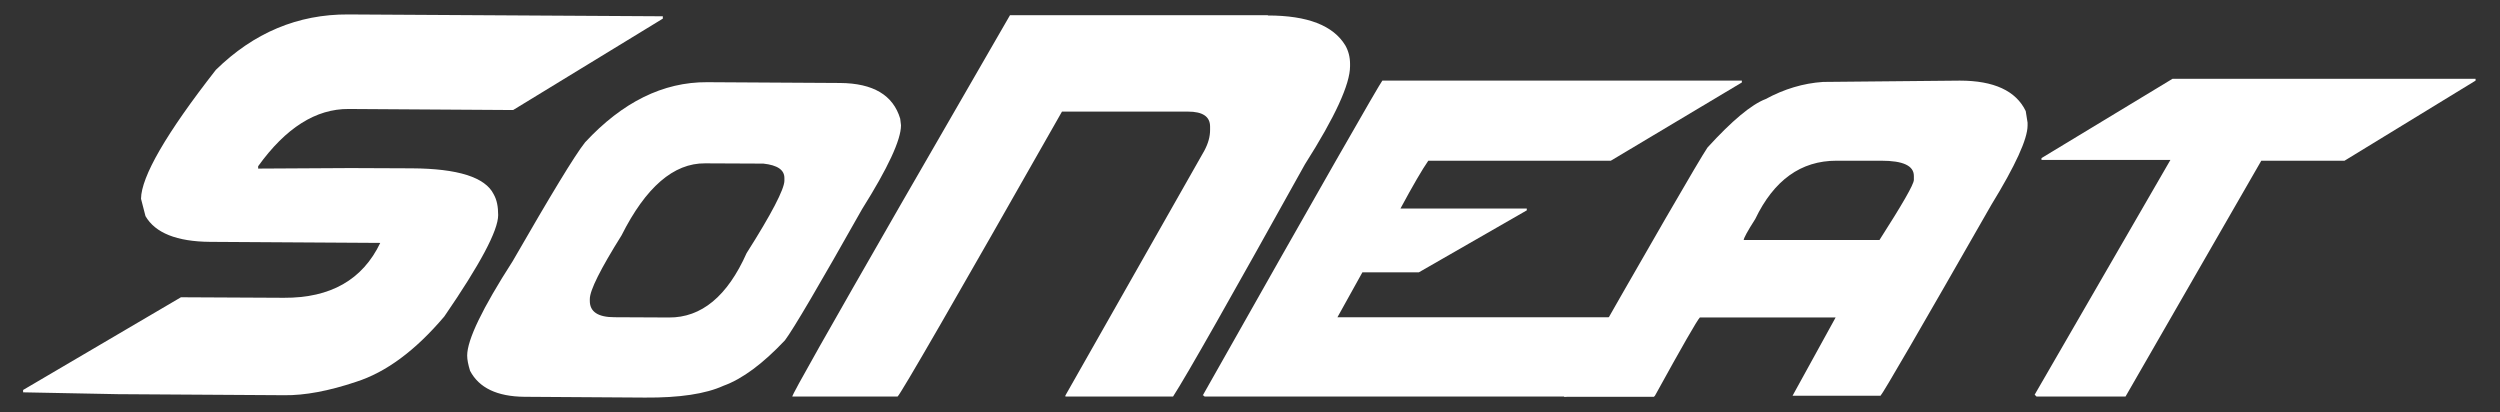
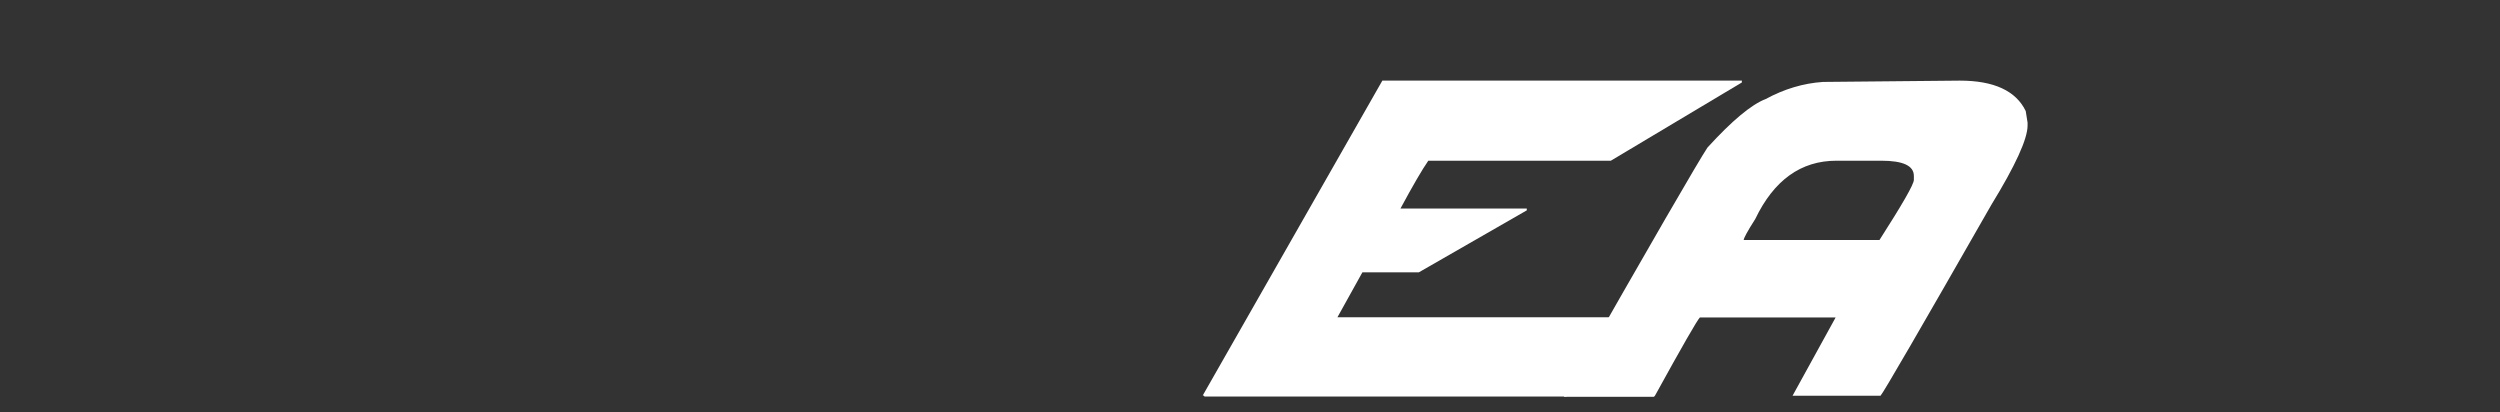
<svg xmlns="http://www.w3.org/2000/svg" version="1.1" id="Layer_1" x="0px" y="0px" viewBox="0 0 952 157" style="enable-background:new 0 0 952 157;" xml:space="preserve">
  <rect x="0" y="0" width="952" height="157" fill="#333333" stroke="none" />
  <style type="text/css">
	.st0{fill:#FFFFFF;}
</style>
  <g id="XMLID_138_">
    <g id="XMLID_321_">
-       <path id="XMLID_325_" class="st0" d="M132.6,5.5l119.8,0.7l0,0.9l-57,34.8l-62.6-0.4c-12.5-0.1-24,7.2-34.5,21.8l0,0.9l35.2-0.2    l23.3,0.1c17.6,0.1,28,3.4,31.2,9.9c1.2,2.1,1.7,4.7,1.7,7.9c0,5.9-6.9,18.8-20.5,38.6c-11.1,13.1-22.3,21.3-33.6,24.9    c-10.4,3.5-19.6,5.2-27.3,5.1l-63.4-0.4l-36.1-0.7l0-0.9l60.1-35.3l39.2,0.2c17.8,0.1,30-6.9,36.7-20.9l-64.8-0.4    c-12.7-0.1-20.9-3.4-24.6-9.8l-1.7-6.6c0.1-8.4,9.5-24.8,28.5-49.1C96.6,12.5,113.4,5.4,132.6,5.5z" />
-       <path id="XMLID_322_" class="st0" d="M269.3,31.3l50.6,0.3c12.6,0.1,20.2,4.6,22.9,13.6l0.3,2.5c0,5.6-5,16.3-14.8,31.9    c-16.3,28.9-26.1,45.6-29.4,50c-8.4,8.9-16.2,14.7-23.4,17.3c-6.8,3.1-16.8,4.6-29.9,4.5l-45.9-0.3c-10.4-0.1-17.3-3.4-20.7-9.9    c-0.7-2.3-1.1-4.2-1.1-5.8c0-6,5.8-18,17.3-35.9c14.4-25,23.5-40.1,27.6-45.3C237,38.9,252.5,31.2,269.3,31.3z M224.6,113.9l0,0.7    c0,4.1,3.1,6.2,9.4,6.2l20.7,0.1c12.4,0.1,22.3-8.1,29.6-24.5c9.6-15.1,14.3-24.3,14.4-27.5l0-1.1c0-3.1-2.6-4.9-8-5.5l-22.2-0.1    c-12-0.1-22.6,9.1-31.8,27.4C228.7,102.4,224.6,110.5,224.6,113.9z" />
-     </g>
+       </g>
    <g id="XMLID_139_">
-       <path id="XMLID_319_" class="st0" d="M482.8,5.9c15.1,0,24.9,3.8,29.5,11.4c1.2,2.1,1.8,4.5,1.8,7v0.9c0,6.9-5.7,19.3-17.2,37.4    c-28.2,50.7-44.9,80.2-50.2,88.4h-41v-0.4l52.9-93.2c1.5-2.8,2.2-5.4,2.2-7.9v-1.3c0-3.8-2.8-5.7-8.4-5.7h-48    C363.8,114,342.9,150.2,341.8,151h-40.1c0-0.9,13.7-25.1,41-72.6l41.9-72.6H482.8z" />
-       <path id="XMLID_317_" class="st0" d="M526.4,30.7h136.9v0.7l-49.9,29.8h-69.5c-2.3,3.3-5.8,9.3-10.6,18.2h48.1v0.7l-41.1,23.6    h-21.5l-9.5,17.1h103.8l0.4,0.4h0.4c-11,19.6-16.8,29.5-17.5,29.8H458.7l-0.4-0.4H458C502.6,71.6,525.5,31.7,526.4,30.7z" />
+       <path id="XMLID_317_" class="st0" d="M526.4,30.7h136.9v0.7l-49.9,29.8h-69.5c-2.3,3.3-5.8,9.3-10.6,18.2h48.1v0.7l-41.1,23.6    h-21.5l-9.5,17.1h103.8l0.4,0.4h0.4c-11,19.6-16.8,29.5-17.5,29.8H458.7l-0.4-0.4H458z" />
      <path id="XMLID_314_" class="st0" d="M746.3,30.7c13,0,21.4,3.9,25.1,11.6l0.7,4.4v1.1c0,5.1-4.6,15.2-13.8,30.2    c-27.1,47.4-41.2,71.7-42.2,72.7h-33.5l16.4-29.8h-51.7c-1,1-6.7,10.9-17.1,29.8l-0.4,0.4h-34.2v-0.4    c33.2-58.4,51.5-89.9,54.6-94.5c9.3-10.2,16.7-16.4,22.2-18.5c7-3.8,14.3-6,21.8-6.5L746.3,30.7z M664,91.4h51.7    c8.7-13.6,13.1-21.2,13.1-22.9V67c0-3.9-4.1-5.8-12.4-5.8h-17.1c-13.5,0-23.8,7.4-30.9,22.2C665.4,88.1,664,90.7,664,91.4z" />
-       <path id="XMLID_140_" class="st0" d="M827.3,30h115.4v0.7l-49.9,30.5h-31.7L809.4,151h-33.9l-0.7-0.7l51.7-89.4h-49.1v-0.7    L827.3,30z" />
    </g>
  </g>
</svg>